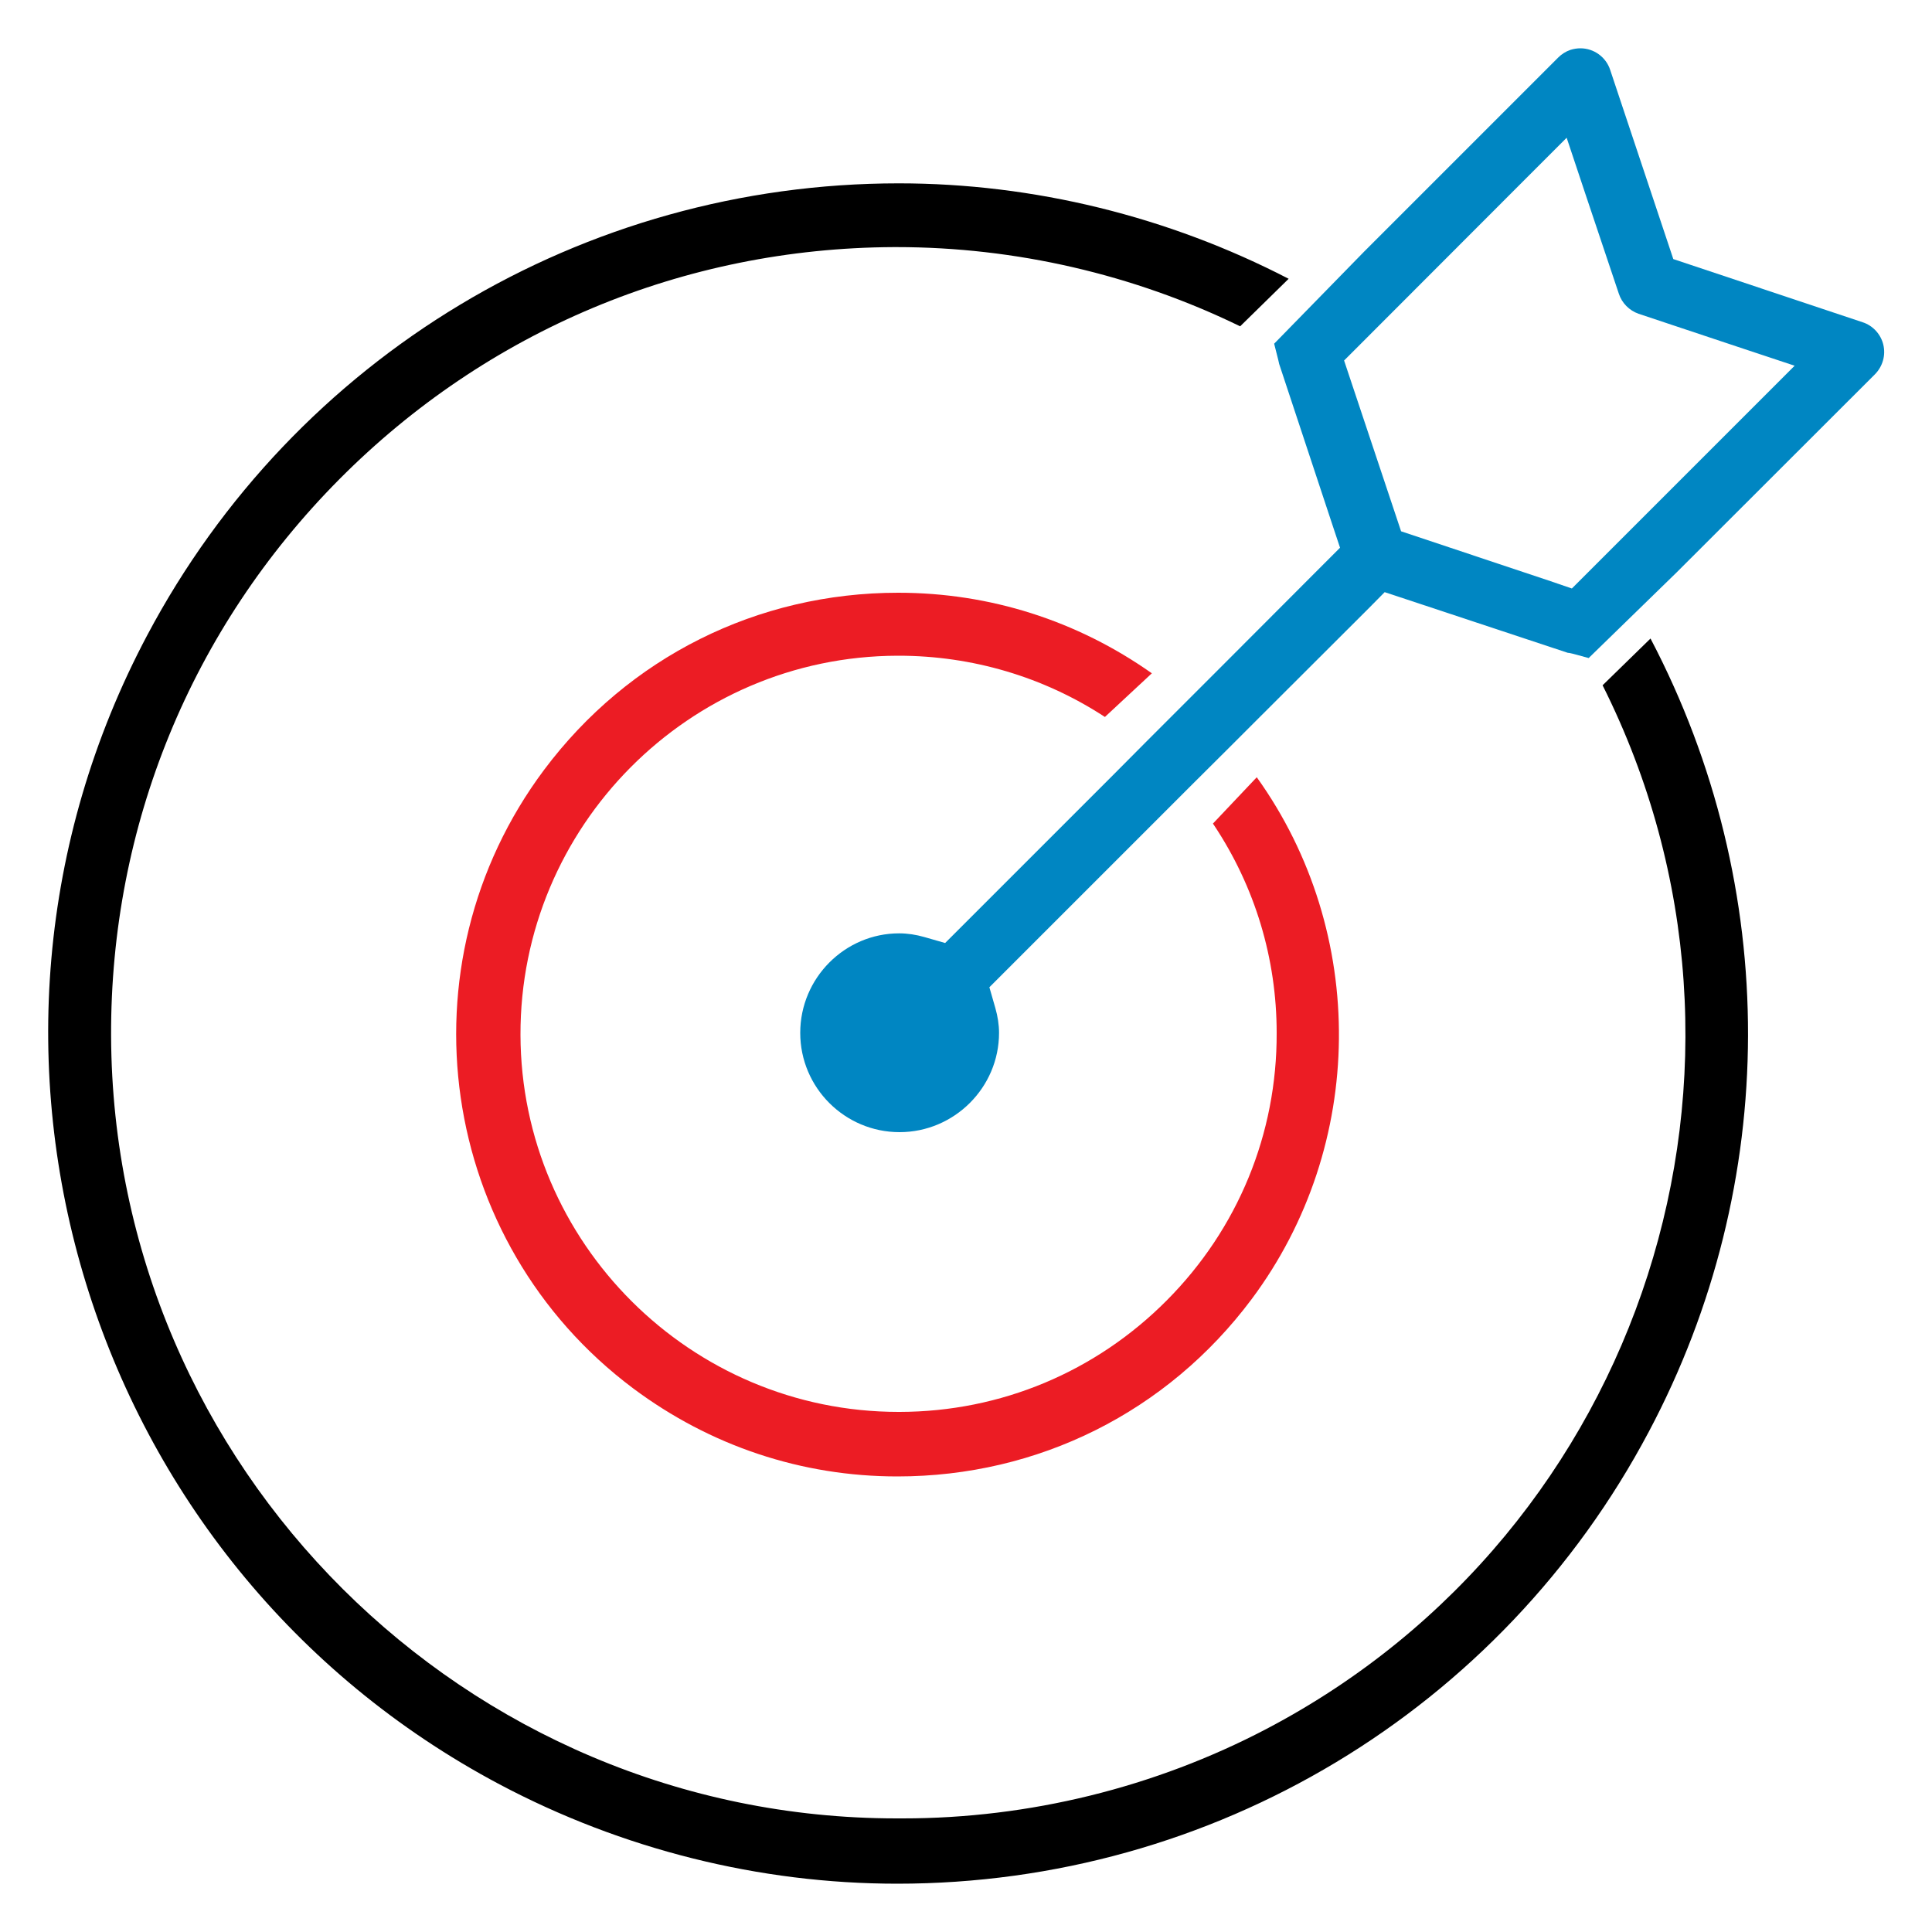
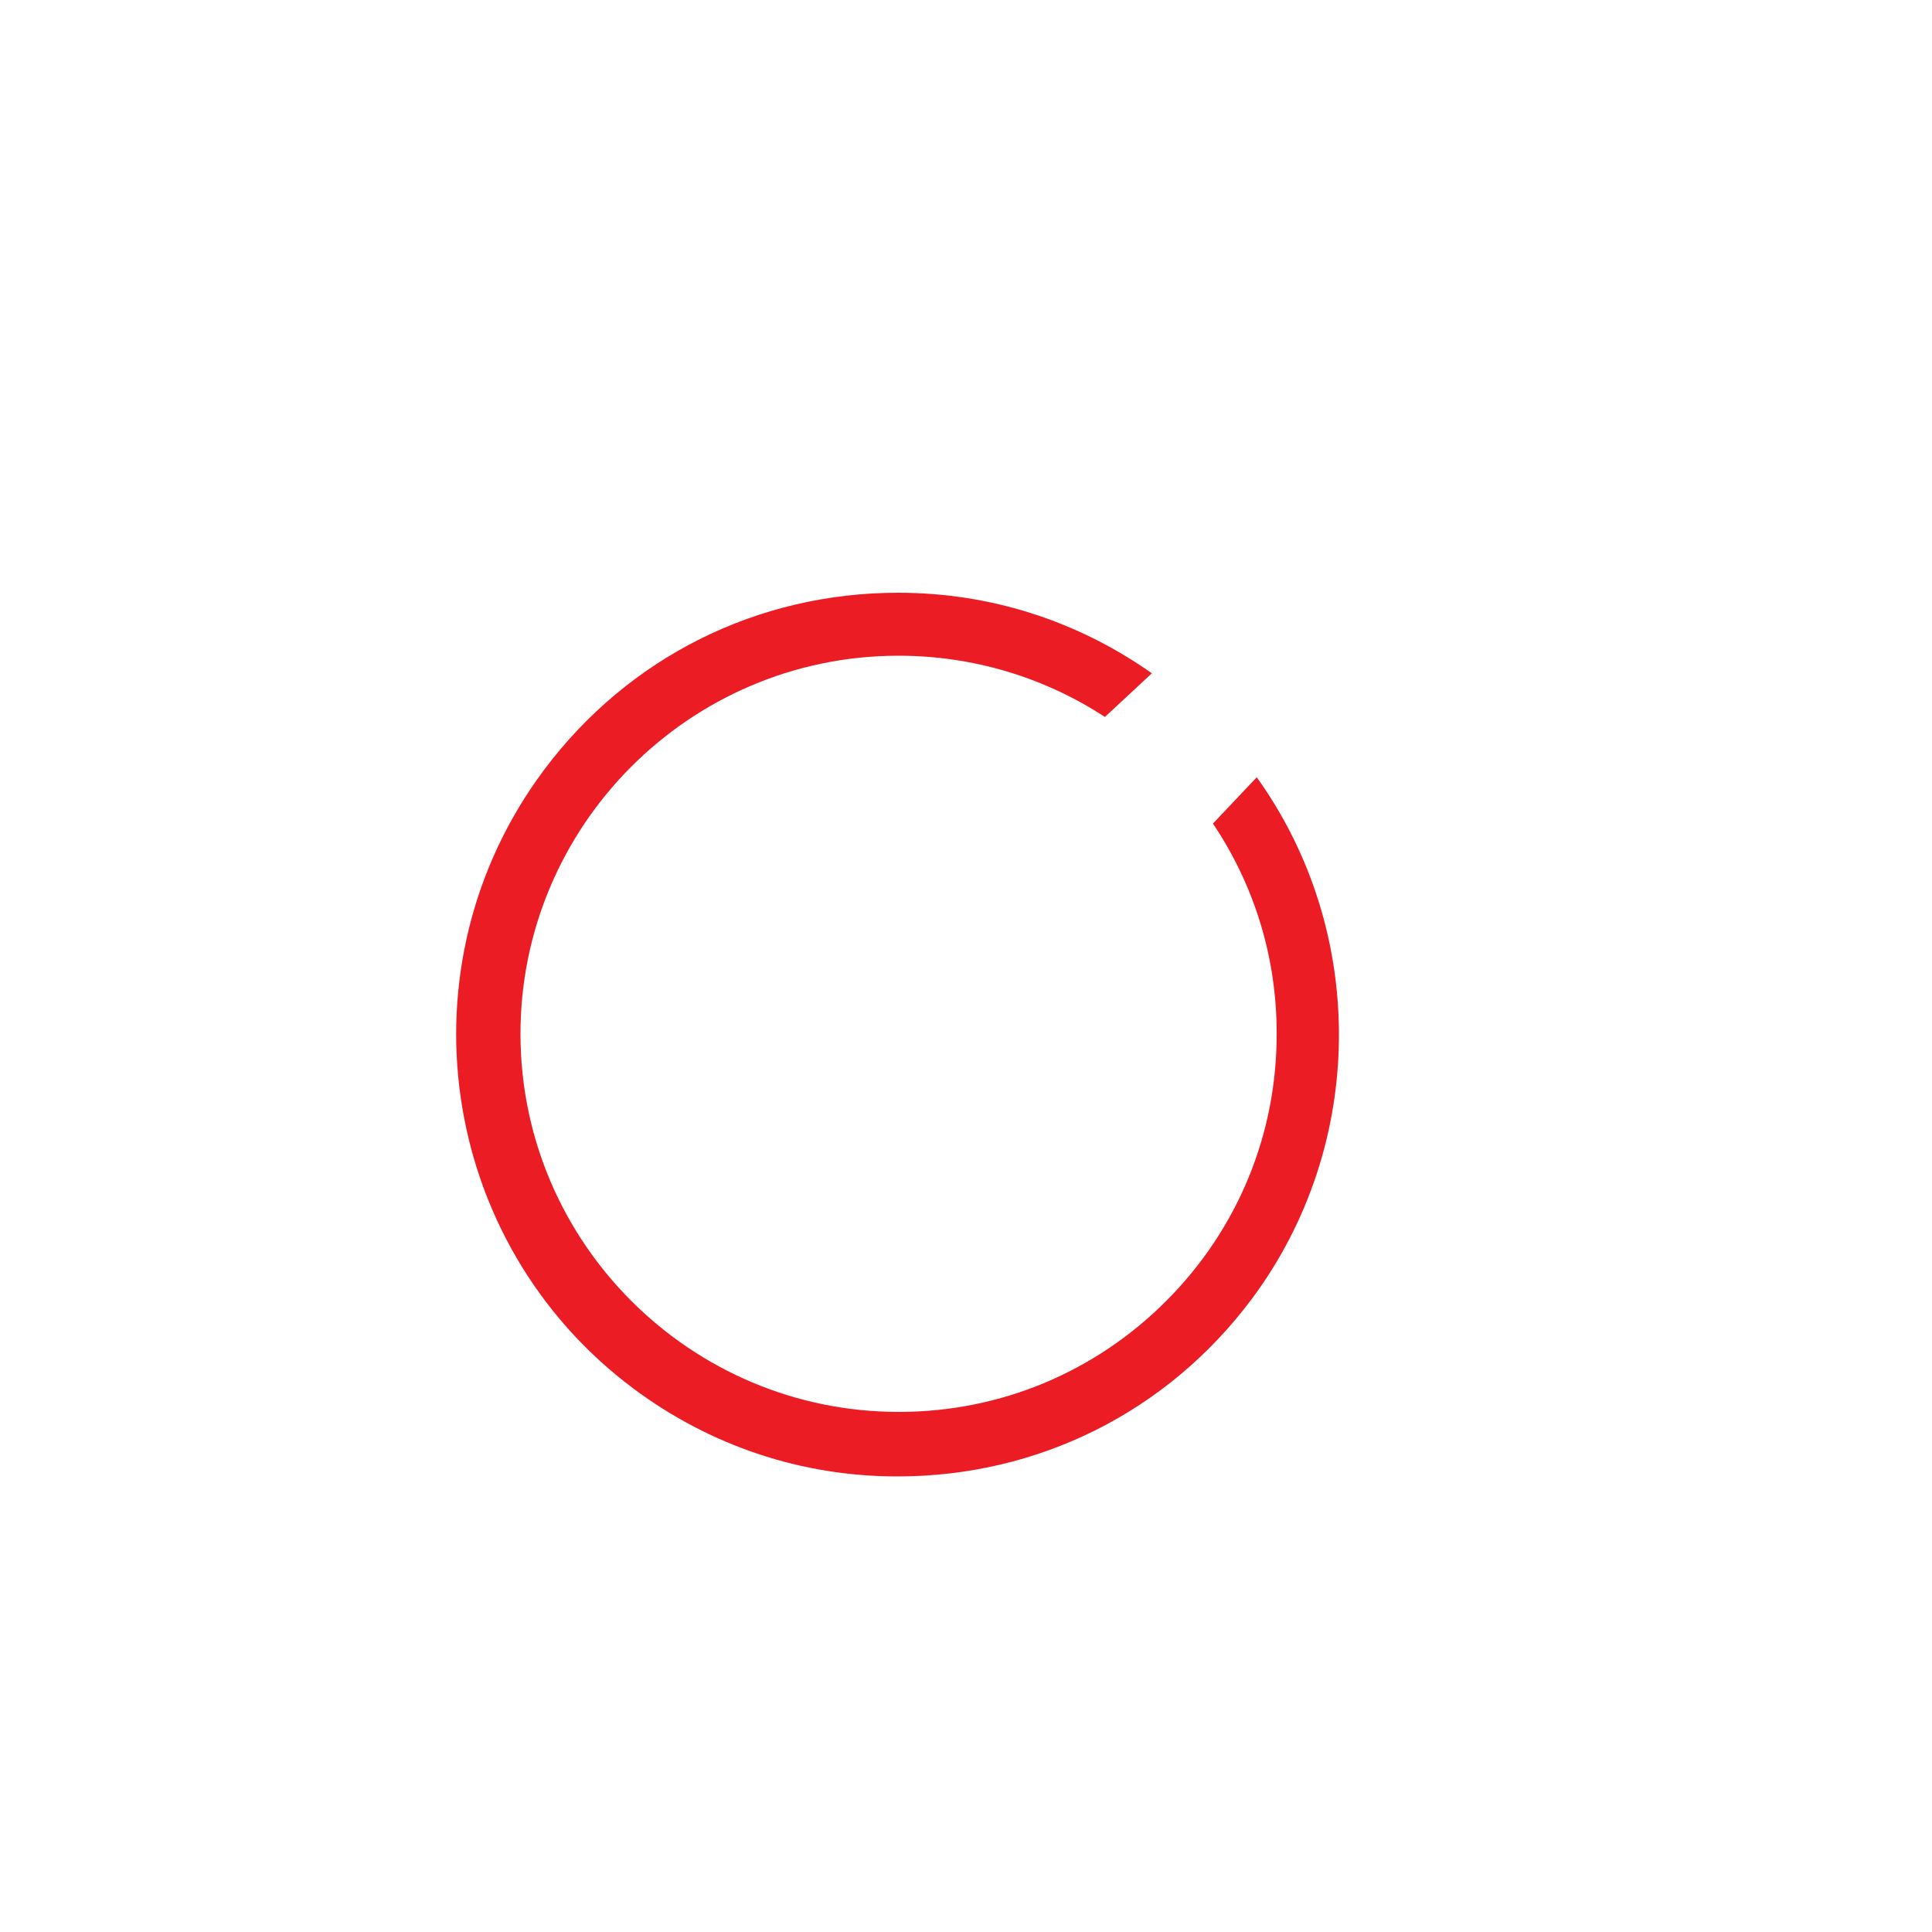
<svg xmlns="http://www.w3.org/2000/svg" id="f" viewBox="0 0 100 100">
-   <path d="m85.43,33.05l-2.48,2.42c9.86,19.66,2.16,43.76-17.4,54.02-5.78,3.03-12.29,4.63-18.82,4.63h-.32c-22.33,0-40.57-18.17-40.66-40.5-.04-10.87,4.15-21.09,11.8-28.8,7.65-7.71,17.84-11.98,28.7-12.03h.16c6.14,0,12.26,1.41,17.78,4.1l2.51-2.46c-6.24-3.23-13.21-4.94-20.18-4.94-16.34,0-31.25,8.96-38.9,23.39-11.37,21.42-3.19,48.11,18.24,59.48,6.34,3.36,13.45,5.14,20.58,5.14,16.34,0,31.25-8.96,38.9-23.39,6.82-12.84,6.85-28.18.09-41.06Z" style="stroke-width:0px;" />
  <path d="m65.05,40.23l-2.27,2.4.05.07c2.13,3.2,3.25,6.92,3.25,10.76.02,5.22-2,10.14-5.69,13.85-3.68,3.7-8.59,5.76-13.82,5.77h-.06c-10.76,0-19.54-8.75-19.57-19.51-.03-10.79,8.72-19.6,19.51-19.63h.06c3.8,0,7.5,1.09,10.68,3.17l2.43-2.26c-3.87-2.73-8.39-4.17-13.13-4.17-7.29,0-13.97,3.34-18.33,9.17-7.55,10.1-5.49,24.45,4.61,32.01,3.99,2.98,8.72,4.56,13.68,4.56,7.29,0,13.97-3.34,18.33-9.17,5.94-7.95,6.03-18.98.27-27.02Z" style="fill:#ec1c24; stroke-width:0px;" />
-   <path d="m97.48,17.84c-.13-.54-.54-.99-1.07-1.16l-8.9-2.97-.9-.3-.3-.9-2.97-8.9c-.22-.66-.84-1.11-1.54-1.11-.17,0-.35.03-.51.08-.24.08-.46.22-.64.4l-10.04,10.04-4.66,4.77.21.83c.02.07.03.15.05.22l2.78,8.4.37,1.11-.83.83-5.7,5.71-1.34,1.34-2.24,2.24-1.72,1.73-.09.09-7.73,7.73-.79.79-1.08-.31c-.42-.12-.86-.19-1.3-.19-2.81,0-5.12,2.31-5.12,5.15s2.31,5.14,5.14,5.14,5.15-2.31,5.15-5.14c0-.42-.07-.86-.19-1.28l-.31-1.08,8.62-8.62,1.71-1.71,2.25-2.24,1.56-1.56,5.5-5.49.82-.83,1.12.37,8.36,2.77c.08,0,.17.03.27.05l.81.22,4.56-4.44,10.26-10.25c.4-.41.56-.98.43-1.53Zm-6.76,3.26l-9.36,9.36-1.11-.38-6.83-2.28-.9-.3-.3-.9-2.28-6.83-.37-1.11.83-.83,8.52-8.53,2.17-2.17.97,2.91,1.73,5.16c.16.49.54.87,1.02,1.04l5.16,1.72,2.92.97-2.17,2.17Z" style="fill:#0086c2; stroke-width:0px;" />
</svg>